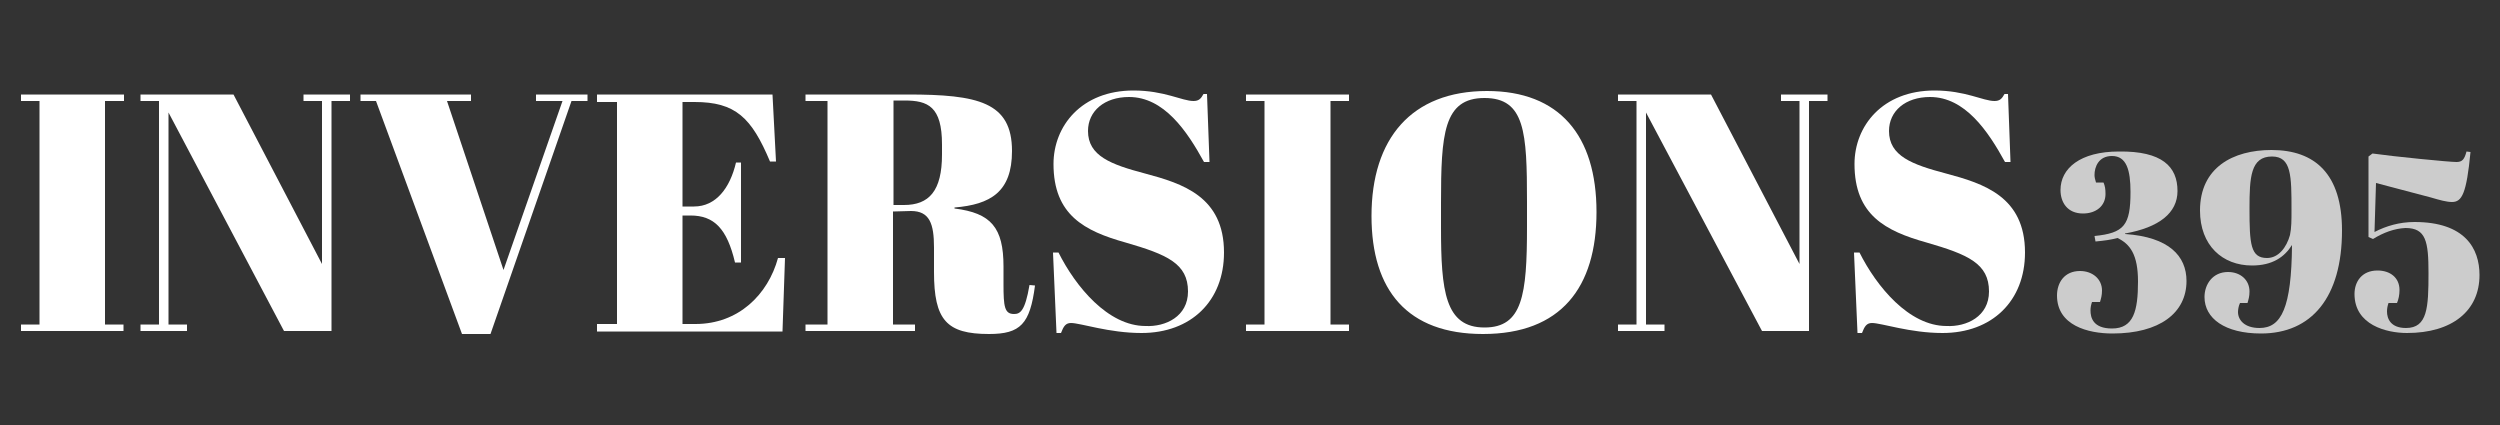
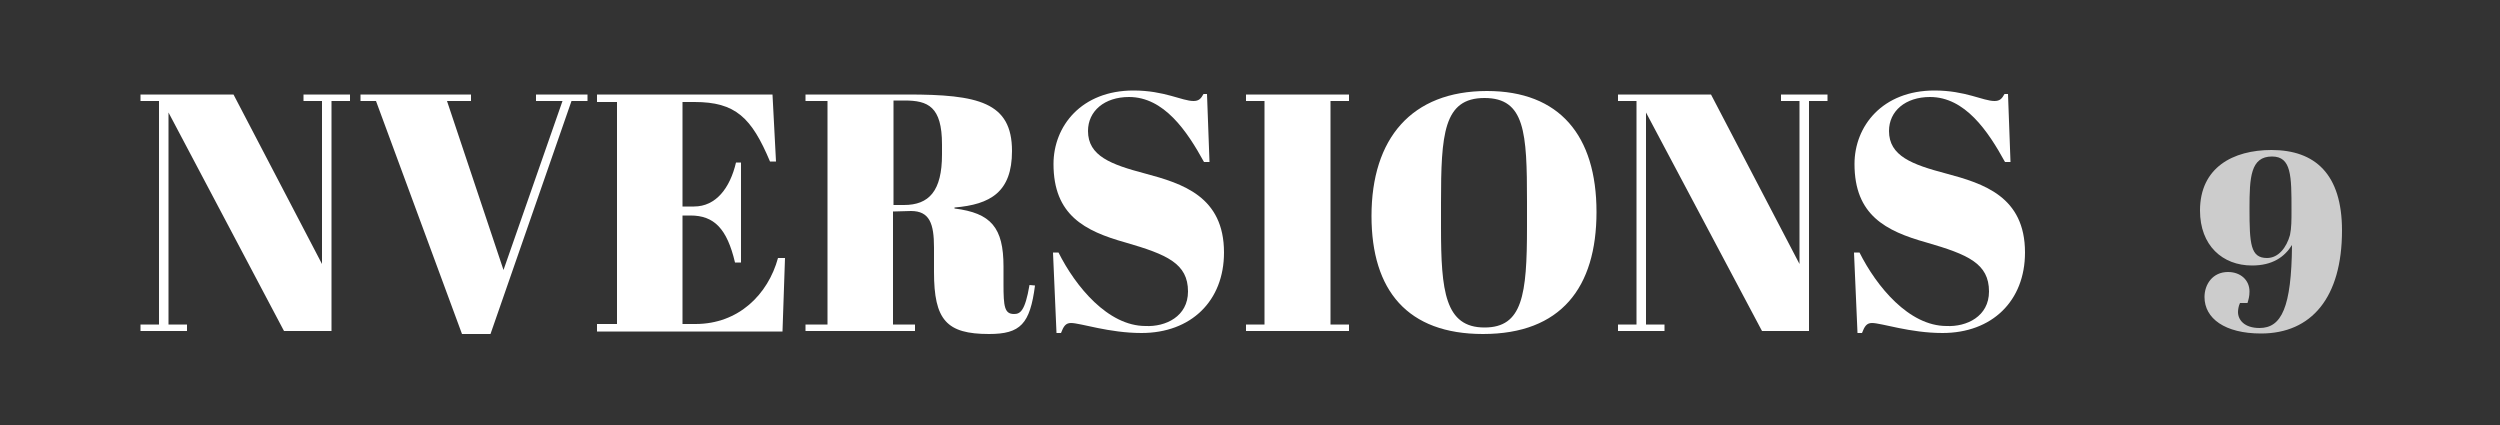
<svg xmlns="http://www.w3.org/2000/svg" version="1.1" id="Capa_1" x="0px" y="0px" viewBox="0 0 500 85" style="enable-background:new 0 0 500 85;" xml:space="preserve">
  <rect x="0" y="0" width="500" height="85" fill="#333333" stroke="none" />
  <style type="text/css">
	.st0{fill:#FFFFFF;}
	.st1{opacity:0.75;fill:#FFFFFF;}
</style>
  <g>
-     <path class="st0" d="M24.8,18.9v1.3H21v44.7h3.7v1.3H4.2v-1.3h3.7V20.2H4.2v-1.3C4.2,18.9,24.8,18.9,24.8,18.9z" />
    <path class="st0" d="M66.3,66.2h-9.5L33.7,22.5v42.4h3.7v1.3h-9.3v-1.3h3.7V20.2h-3.7v-1.3h18.6l17.7,33.9V20.2h-3.7v-1.3H70v1.3   h-3.7V66.2z" />
    <path class="st0" d="M112.5,20.2h-5.3v-1.3h10.3v1.3h-3.2L98.1,66.8h-5.7L75.2,20.2h-3.1v-1.3h22.1v1.3h-4.8L100.7,54L112.5,20.2z" />
    <path class="st0" d="M154.5,18.9l0.7,13.4H154c-3.7-8.8-6.9-11.9-15.1-11.9h-2.4v20.9h2.3c4.4,0,7.2-3.7,8.4-8.8h1v20H147   c-1.6-6.8-4.2-9.4-8.9-9.4h-1.6v21.7h2.6c8.6,0,14.5-5.9,16.5-13.2h1.4l-0.5,14.7h-37.1v-1.5h4V20.4h-4v-1.5H154.5z" />
    <path class="st0" d="M178.6,42.3v22.6h4.4v1.3h-21.9v-1.3h4.4V20.2h-4.4v-1.3h20.4c14.1,0,20.9,1.5,20.9,11.3   c0,8.2-4.3,10.7-11.5,11.3v0.2c7.3,0.9,9.8,3.8,9.8,11.6v3.6c0,4.4,0.2,5.9,2.1,5.9c1.2,0,2.2-0.5,3.1-5.8l1.1,0.1   c-1,7.7-2.9,9.7-9.2,9.7c-8.5,0-11-2.8-11-12.4v-4.9c0-4.8-0.9-7.3-4.6-7.3L178.6,42.3L178.6,42.3z M178.6,41h2.2   c5,0,7.6-2.8,7.6-10.1v-2c0-7.6-2.8-8.8-7.5-8.8h-2.2V41H178.6z" />
    <path class="st0" d="M237.6,58.3c0-5.6-4.2-7.4-12.5-9.8c-8.2-2.3-14.4-5.5-14.4-15.7c0-7.6,5.6-14.7,16-14.7c6.2,0,9.7,2.1,12,2.1   c1.1,0,1.5-0.5,2-1.4h0.7l0.5,13.6h-1.1c-3.4-6.2-8-13-15-13c-4.9,0-8.2,2.8-8.2,6.8c0,5,4.6,6.7,11.4,8.5   c7.5,2,15.8,4.6,15.8,15.8c0,9.7-6.6,16.1-16.5,16.1c-6.5,0-12.2-2-14.1-2c-1.1,0-1.5,0.7-2,2h-0.9l-0.7-16.1h1.1   c3.4,6.8,9.9,14.7,17.4,14.7C233.1,65.4,237.6,63.3,237.6,58.3z" />
    <path class="st0" d="M269.8,18.9v1.3h-3.7v44.7h3.7v1.3h-20.6v-1.3h3.7V20.2h-3.7v-1.3C249.2,18.9,269.8,18.9,269.8,18.9z" />
    <path class="st0" d="M297.4,18.2c14.5,0,21.9,8.9,21.9,24.2c0,15.1-7.1,24.4-22.7,24.4c-15.1,0-22.3-8.7-22.3-23.6   C274.3,27.7,282.3,18.2,297.4,18.2z M305.4,40.3c0-13.8-0.4-20.7-8.5-20.7c-8.2,0-8.7,7.2-8.7,21v4.9c0,12.7,0.8,20,8.7,20   c7.6,0,8.5-6.5,8.5-20.1V40.3z" />
    <path class="st0" d="M361.9,66.2h-9.5l-23.2-43.7v42.4h3.7v1.3h-9.3v-1.3h3.7V20.2h-3.7v-1.3h18.6l17.7,33.9V20.2h-3.7v-1.3h9.3   v1.3h-3.7v46H361.9z" />
    <path class="st0" d="M397.8,58.3c0-5.6-4.2-7.4-12.5-9.8c-8.2-2.3-14.4-5.5-14.4-15.7c0-7.6,5.6-14.7,16-14.7c6.2,0,9.7,2.1,12,2.1   c1.1,0,1.5-0.5,2-1.4h0.7l0.5,13.6H401c-3.4-6.2-8-13-15-13c-4.9,0-8.2,2.8-8.2,6.8c0,5,4.6,6.7,11.4,8.5c7.5,2,15.8,4.6,15.8,15.8   c0,9.7-6.6,16.1-16.5,16.1c-6.5,0-12.2-2-14.1-2c-1.1,0-1.5,0.7-2,2h-0.9l-0.7-16.1h1.1c3.4,6.8,9.9,14.7,17.4,14.7   C393.3,65.4,397.8,63.3,397.8,58.3z" />
-     <path class="st1" d="M435.5,38.2c0,4.4-3.7,7.3-10.5,8.5v0.1c8.8,0.6,12.3,4.4,12.3,9.4c0,6.4-5.4,10.5-14.8,10.5   c-4.9,0-11.1-1.6-11.1-7.6c0-2.6,1.5-4.9,4.6-4.9c2.5,0,4.4,1.6,4.4,3.9c0,1-0.2,1.6-0.4,2.3h-1.6c-0.2,0.6-0.3,1.1-0.3,1.7   c0,1.4,0.5,3.6,4.3,3.6c4.3,0,5.2-3.5,5.2-9.4c0-5.4-1.6-7.5-4.1-8.7c-1.6,0.4-2.4,0.5-4.4,0.7l-0.2-1.1c5.9-0.6,7.2-2.1,7.2-8.8   c0-4.4-0.8-7.2-3.7-7.2c-2.7,0-3.5,2.2-3.5,3.8c0,0.4,0.1,0.9,0.3,1.5h1.5c0.3,0.7,0.4,1.3,0.4,2.3c0,2.4-1.9,3.9-4.5,3.9   c-3.1,0-4.5-2.2-4.5-4.7c0-4.3,3.9-7.7,11.7-7.7C432.4,30.2,435.5,33.3,435.5,38.2z" />
    <path class="st1" d="M452.2,66.7c-7.2,0-11.3-3-11.3-7.3c0-2.5,1.6-5,4.7-5c2.5,0,4.3,1.6,4.3,3.9c0,1-0.2,1.6-0.4,2.3H448   c-0.3,0.6-0.4,1.4-0.4,1.8c0,1.6,1.3,3.2,4.3,3.2c4.4,0,6.4-4.1,6.5-16.6c-1.5,2.4-3.9,4.1-8,4.1c-5.9,0-10.4-4-10.4-11   c0-8.6,6.6-12.1,14.3-12.1c8.7,0,14.1,4.8,14.1,16.1C468.4,59.5,462.3,66.7,452.2,66.7z M458.3,42c0-6.8,0-10.7-3.9-10.7   c-4.3,0-4.5,4.2-4.5,10.4c0,7.1,0.2,9.9,3.5,9.9c2.3,0,3.9-2.1,4.6-4.6C458.3,45.5,458.3,44.1,458.3,42z" />
-     <path class="st1" d="M474.6,47.8l-0.9-0.4V31.3l0.8-0.6c4.2,0.6,15.3,1.7,16.8,1.7c1.2,0,1.6-0.6,2-2.1l0.8,0.1   c-0.8,8.3-1.7,10-3.7,10c-1.1,0-2.5-0.4-4.2-0.9l-11-2.9l-0.3,9.8c2.3-1.2,5-2,8-2c10.1,0,13,5.3,13,10.6c0,7.2-5.5,11.6-14.5,11.6   c-4.1,0-10.5-1.6-10.5-7.8c0-2.5,1.5-4.7,4.6-4.7c2.5,0,4.4,1.4,4.4,3.9c0,1-0.2,1.9-0.5,2.6h-1.7c-0.2,0.6-0.3,1.1-0.3,1.7   c0,1.4,0.7,3.3,3.8,3.3c4.3,0,4.5-4.1,4.5-11c0-6.3-0.5-9-4.6-9C478.9,45.7,476.7,46.5,474.6,47.8z" />
  </g>
</svg>